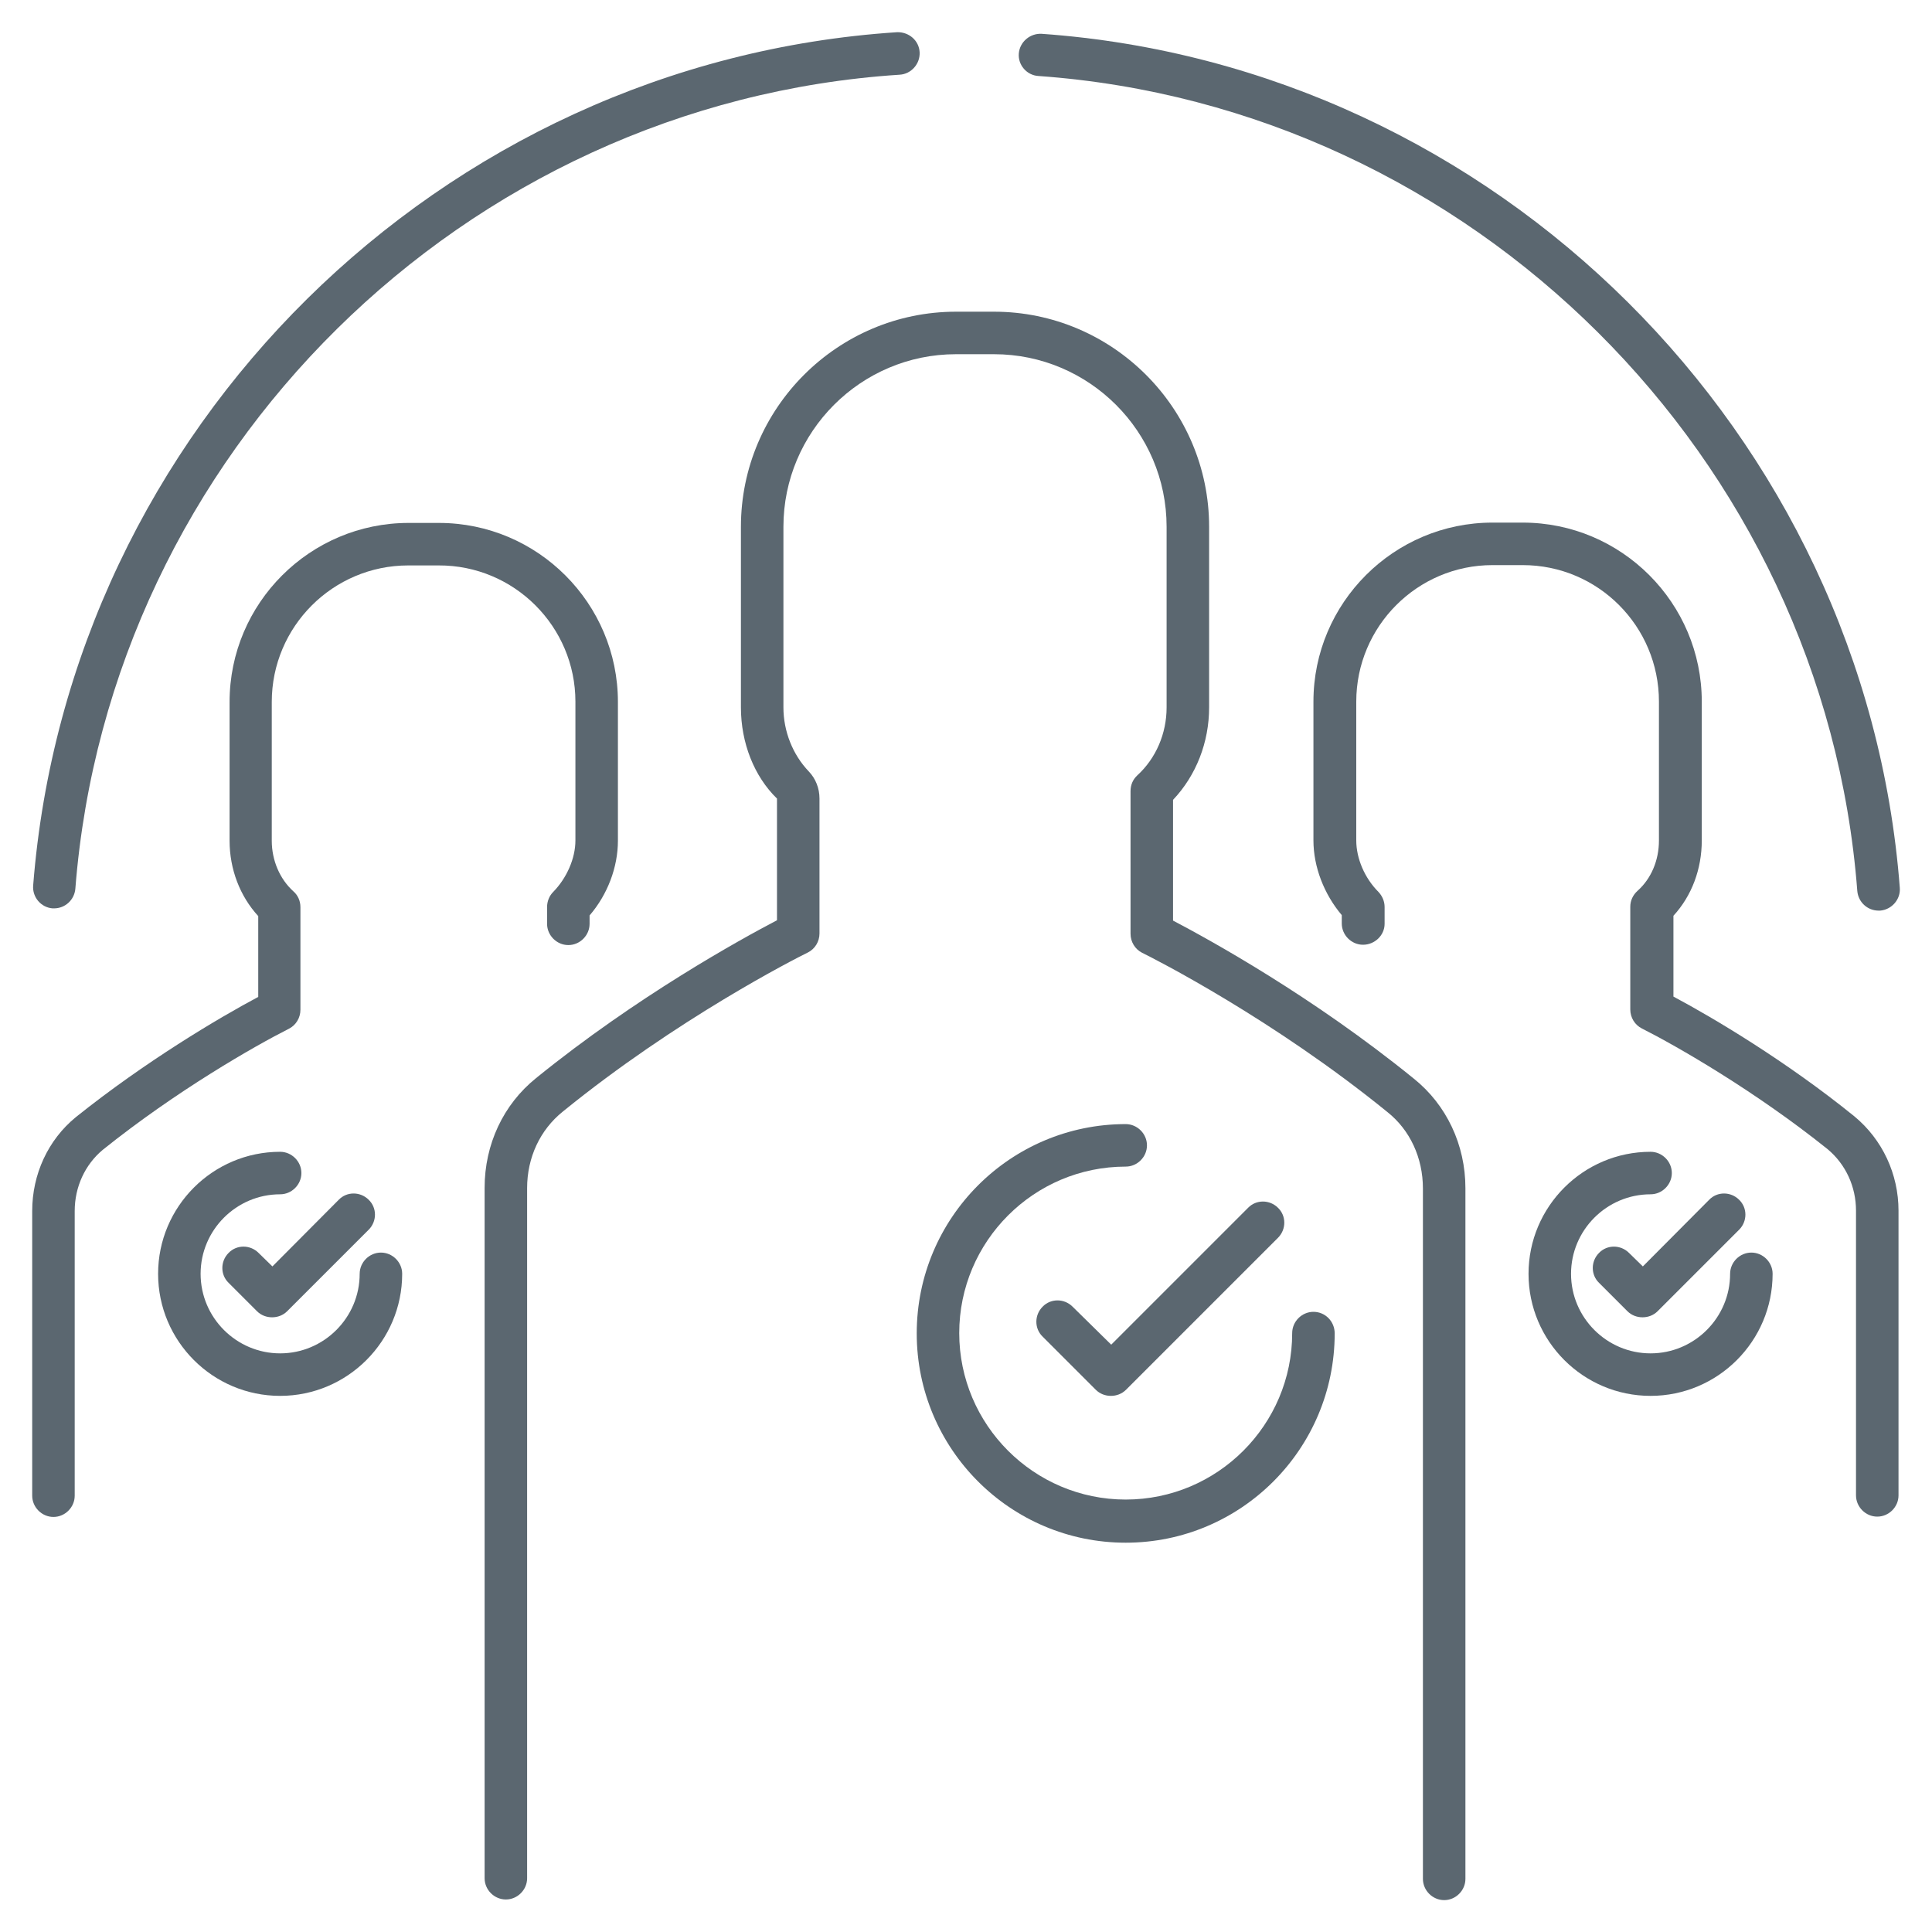
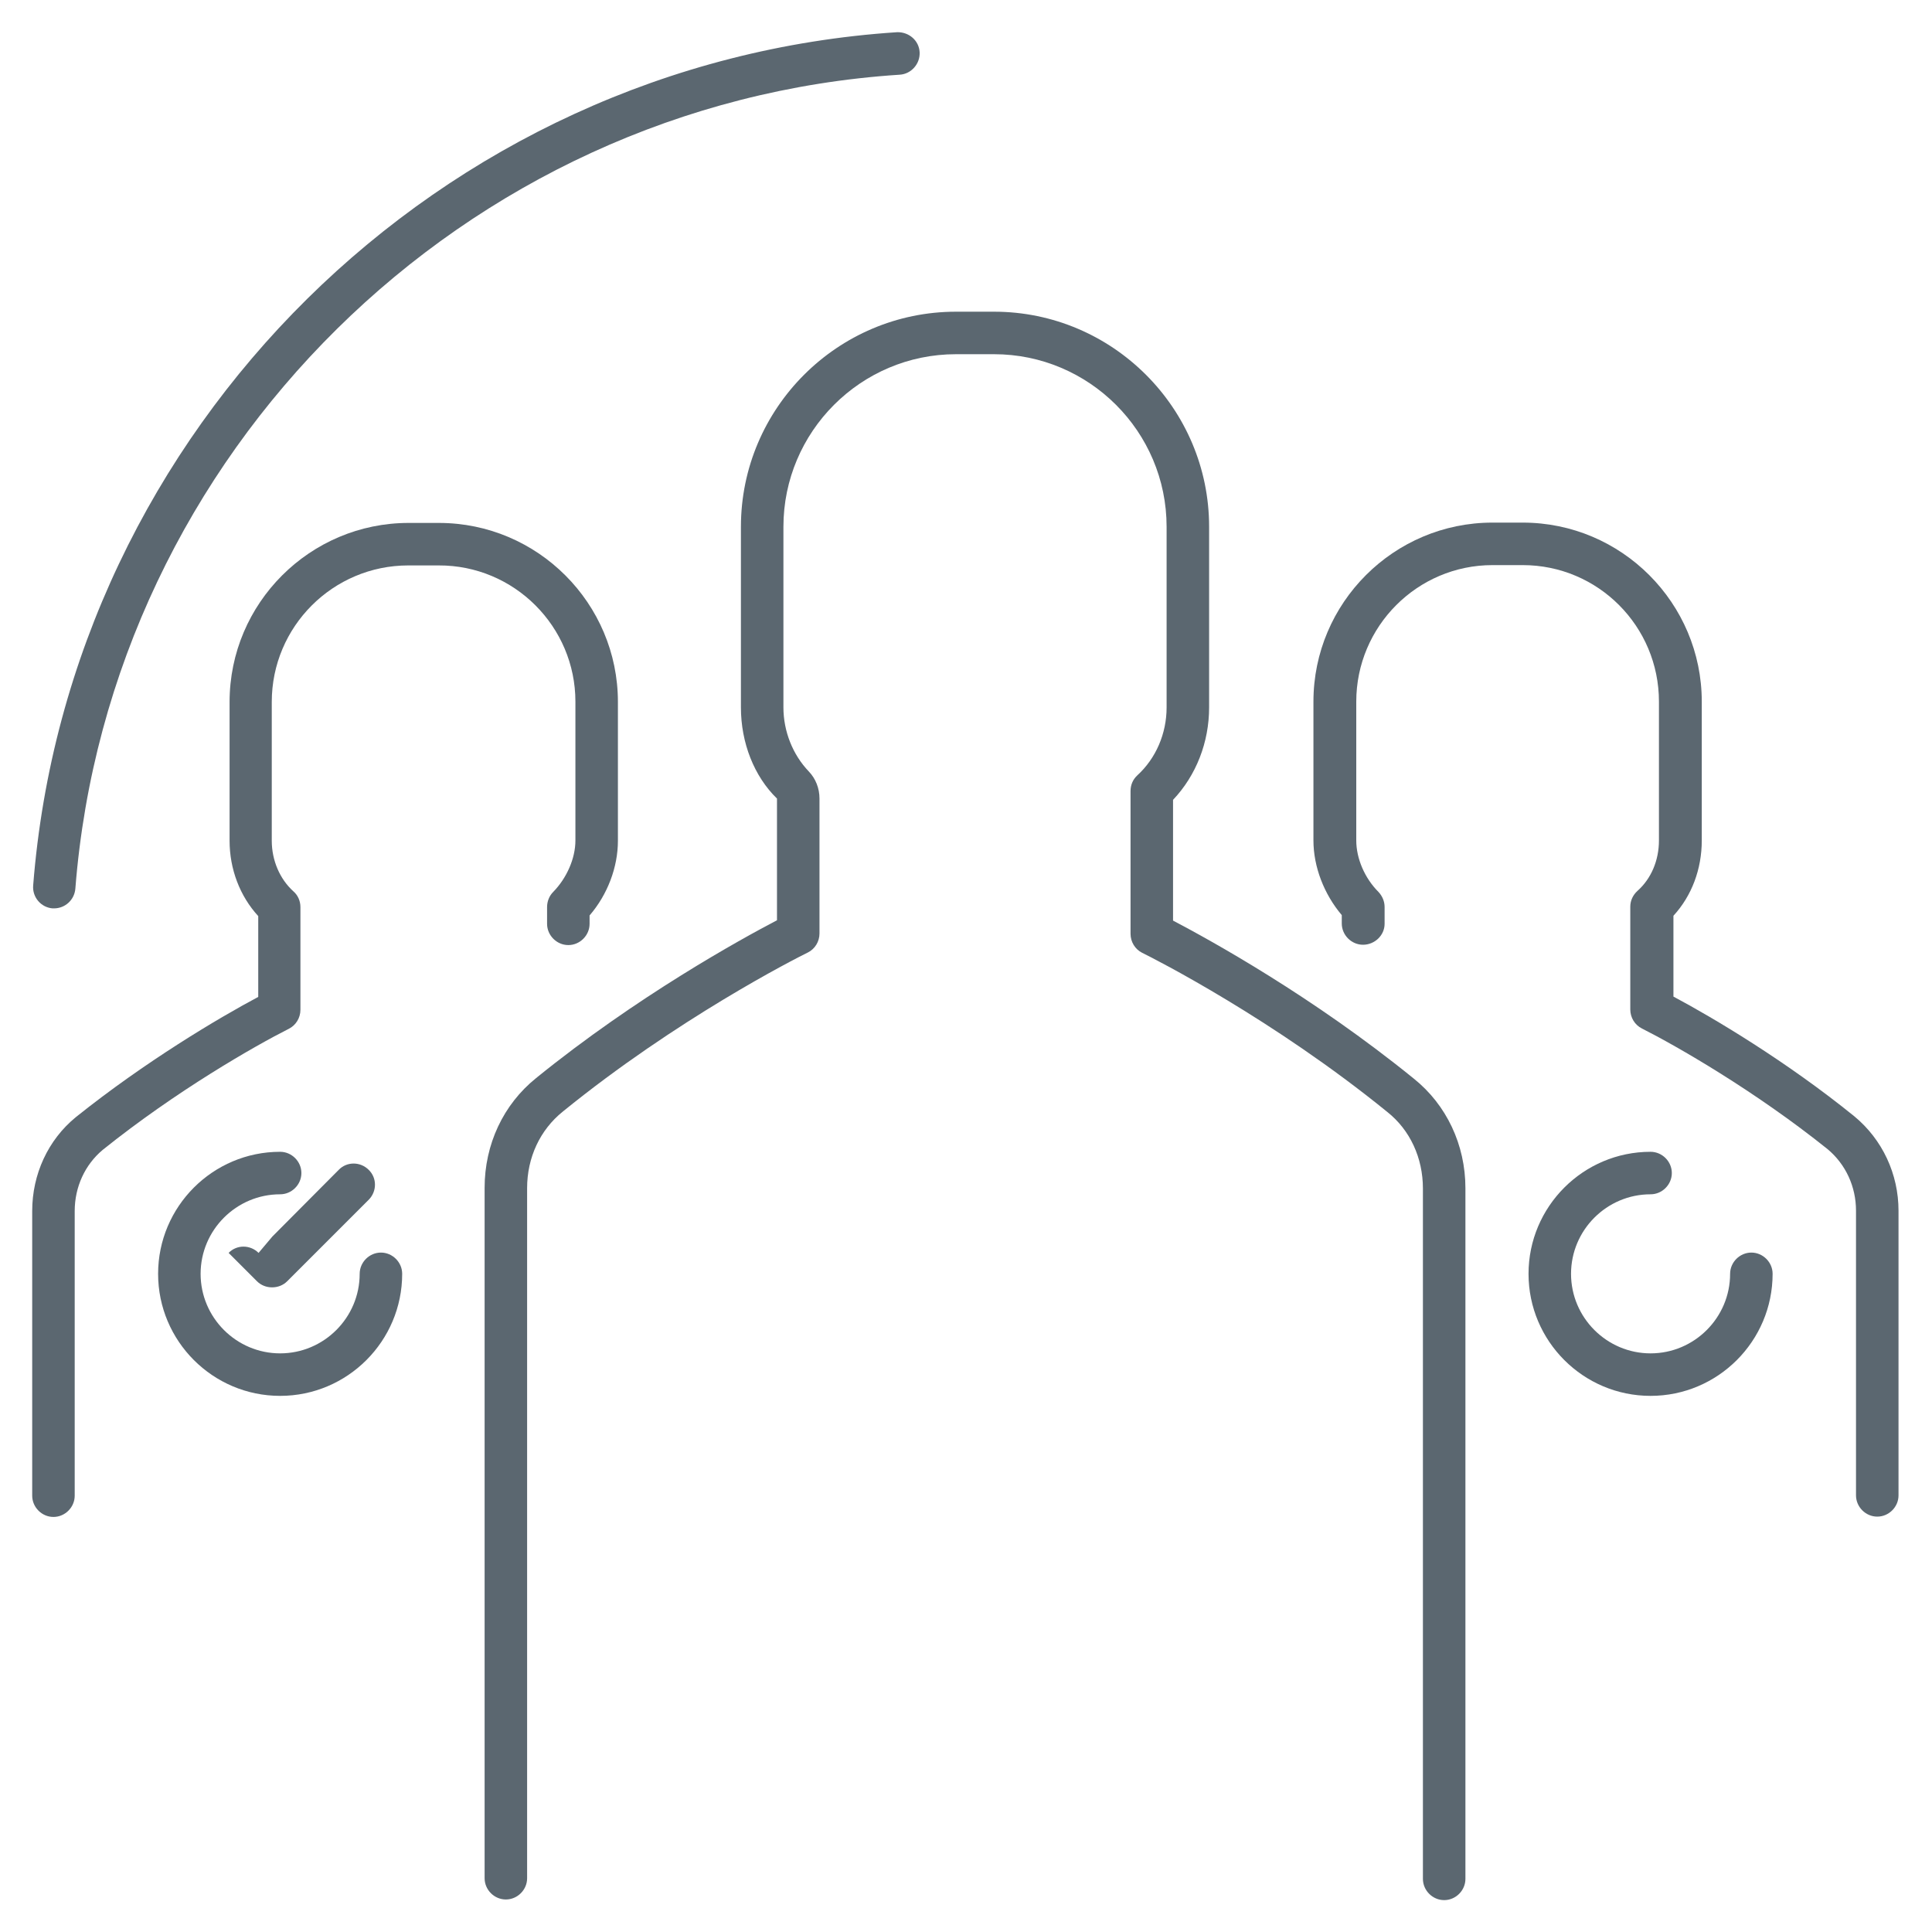
<svg xmlns="http://www.w3.org/2000/svg" version="1.1" id="ICONE_x5F_piccole" x="0px" y="0px" viewBox="0 0 60 60" style="enable-background:new 0 0 60 60;" xml:space="preserve">
  <style type="text/css">
	.st0{fill:#5B6770;}
	.st1{fill:none;}
	.st2{clip-path:url(#SVGID_2_);enable-background:new    ;}
	.st3{clip-path:url(#SVGID_4_);}
	.st4{clip-path:url(#SVGID_6_);}
	.st5{clip-path:url(#SVGID_8_);enable-background:new    ;}
	.st6{clip-path:url(#SVGID_10_);}
</style>
  <g>
    <path class="st0" d="M1.63,28.21c0.02,0,0.04,0,0.05,0c0.34,0,0.63-0.26,0.66-0.61C3.4,14.07,14.41,3.2,27.94,2.32   c0.36-0.02,0.64-0.34,0.62-0.7c-0.02-0.36-0.33-0.63-0.7-0.62C13.67,1.93,2.14,13.32,1.03,27.5C1,27.86,1.27,28.18,1.63,28.21z" />
-     <path class="st0" d="M32.25,2.36c13.46,0.96,24.4,11.84,25.43,25.31c0.03,0.35,0.32,0.61,0.66,0.61c0.02,0,0.03,0,0.05,0   c0.36-0.03,0.64-0.35,0.61-0.71C57.92,13.46,46.46,2.05,32.35,1.05c-0.36-0.02-0.68,0.25-0.71,0.61   C31.61,2.02,31.89,2.34,32.25,2.36z" />
    <path class="st0" d="M36.43,28.59v-3.75c0.72-0.76,1.12-1.79,1.12-2.87v-5.61c0-3.68-3-6.68-6.68-6.68h-1.18   c-3.68,0-6.68,3-6.68,6.68v5.61c0,1.1,0.41,2.14,1.12,2.83v3.78c-1.11,0.58-4.35,2.36-7.48,4.9c-1.02,0.82-1.6,2.06-1.6,3.41v21.44   c0,0.36,0.3,0.66,0.66,0.66c0.36,0,0.66-0.3,0.66-0.66V36.9c0-0.95,0.4-1.81,1.11-2.38c3.53-2.87,7.2-4.74,7.61-4.94   c0.22-0.11,0.36-0.34,0.36-0.59v-4.19c0-0.32-0.12-0.62-0.33-0.84c-0.5-0.52-0.79-1.25-0.79-1.99v-5.61c0-2.95,2.4-5.36,5.36-5.36   h1.18c2.95,0,5.36,2.4,5.36,5.36v5.61c0,0.81-0.33,1.58-0.91,2.11c-0.14,0.13-0.21,0.3-0.21,0.49V29c0,0.25,0.14,0.48,0.36,0.59   c0.41,0.2,4.08,2.07,7.61,4.94c0.71,0.56,1.11,1.43,1.11,2.38v21.44c0,0.36,0.3,0.66,0.66,0.66s0.66-0.3,0.66-0.66V36.9   c0-1.35-0.59-2.59-1.6-3.4C40.77,30.95,37.61,29.21,36.43,28.59z" />
    <path class="st0" d="M17.87,21.79v4.31c0,0.56-0.27,1.17-0.69,1.6c-0.12,0.12-0.19,0.29-0.19,0.47v0.52c0,0.36,0.3,0.66,0.66,0.66   s0.66-0.3,0.66-0.66v-0.26c0.56-0.65,0.88-1.5,0.88-2.32v-4.31c0-3.06-2.49-5.56-5.56-5.56h-0.94c-3.06,0-5.56,2.49-5.56,5.56v4.31   c0,0.88,0.32,1.72,0.89,2.34v2.51c-1.24,0.66-3.51,2.01-5.66,3.73C1.49,35.4,1,36.47,1,37.61v8.84c0,0.36,0.3,0.66,0.66,0.66   s0.66-0.3,0.66-0.66v-8.84c0-0.75,0.32-1.44,0.87-1.9c2.28-1.83,4.71-3.22,5.78-3.76c0.22-0.11,0.36-0.34,0.36-0.59v-3.19   c0-0.19-0.08-0.37-0.22-0.49c-0.42-0.38-0.67-0.96-0.67-1.57v-4.31c0-2.34,1.9-4.24,4.24-4.24h0.94   C15.97,17.55,17.87,19.46,17.87,21.79z" />
    <path class="st0" d="M51.97,30.95v-2.51c0.57-0.62,0.88-1.45,0.88-2.34v-4.31c0-3.06-2.49-5.56-5.56-5.56h-0.94   c-3.06,0-5.56,2.49-5.56,5.56v4.31c0,0.82,0.33,1.67,0.88,2.32v0.26c0,0.36,0.3,0.66,0.66,0.66S43,29.05,43,28.69v-0.52   c0-0.18-0.07-0.34-0.19-0.47c-0.43-0.43-0.69-1.04-0.69-1.6v-4.31c0-2.34,1.9-4.24,4.23-4.24h0.94c2.34,0,4.23,1.9,4.23,4.24v4.31   c0,0.62-0.24,1.19-0.67,1.57c-0.14,0.13-0.22,0.3-0.22,0.49v3.19c0,0.25,0.14,0.48,0.36,0.59c1.07,0.54,3.5,1.93,5.77,3.75   c0.56,0.47,0.88,1.16,0.88,1.91v8.84c0,0.36,0.3,0.66,0.66,0.66c0.36,0,0.66-0.3,0.66-0.66v-8.84c0-1.14-0.5-2.21-1.37-2.93   C55.48,32.96,53.21,31.61,51.97,30.95z" />
-     <path class="st0" d="M33.31,40.58c-0.26-0.26-0.68-0.26-0.93,0c-0.26,0.26-0.26,0.68,0,0.93l1.65,1.65   c0.13,0.13,0.3,0.19,0.47,0.19s0.34-0.06,0.47-0.19l4.72-4.72c0.26-0.26,0.26-0.68,0-0.93c-0.26-0.26-0.68-0.26-0.93,0l-4.25,4.25   L33.31,40.58z" />
-     <path class="st0" d="M40.79,40.74c-0.36,0-0.66,0.3-0.66,0.66c0,2.85-2.32,5.17-5.17,5.17c-2.85,0-5.17-2.32-5.17-5.17   c0-2.85,2.32-5.17,5.17-5.17c0.36,0,0.66-0.3,0.66-0.66s-0.3-0.66-0.66-0.66c-3.58,0-6.49,2.91-6.49,6.5s2.91,6.5,6.49,6.5   s6.49-2.91,6.49-6.5C41.45,41.04,41.16,40.74,40.79,40.74z" />
-     <path class="st0" d="M50.59,38.91c-0.26-0.26-0.68-0.26-0.93,0c-0.26,0.26-0.26,0.68,0,0.93l0.88,0.88   c0.13,0.13,0.3,0.19,0.47,0.19s0.34-0.06,0.47-0.19l2.53-2.53c0.26-0.26,0.26-0.68,0-0.93c-0.26-0.26-0.68-0.26-0.93,0l-2.06,2.07   L50.59,38.91z" />
    <path class="st0" d="M54.39,38.9c-0.36,0-0.66,0.3-0.66,0.66c0,1.36-1.11,2.47-2.47,2.47s-2.47-1.11-2.47-2.47s1.11-2.47,2.47-2.47   c0.36,0,0.66-0.3,0.66-0.66c0-0.36-0.3-0.66-0.66-0.66c-2.09,0-3.79,1.7-3.79,3.79c0,2.09,1.7,3.79,3.79,3.79s3.79-1.7,3.79-3.79   C55.05,39.2,54.75,38.9,54.39,38.9z" />
-     <path class="st0" d="M8.03,38.91c-0.26-0.26-0.68-0.26-0.93,0c-0.26,0.26-0.26,0.68,0,0.93l0.88,0.88c0.13,0.13,0.3,0.19,0.47,0.19   c0.17,0,0.34-0.06,0.47-0.19l2.53-2.53c0.26-0.26,0.26-0.68,0-0.93c-0.26-0.26-0.68-0.26-0.93,0l-2.06,2.07L8.03,38.91z" />
+     <path class="st0" d="M8.03,38.91c-0.26-0.26-0.68-0.26-0.93,0l0.88,0.88c0.13,0.13,0.3,0.19,0.47,0.19   c0.17,0,0.34-0.06,0.47-0.19l2.53-2.53c0.26-0.26,0.26-0.68,0-0.93c-0.26-0.26-0.68-0.26-0.93,0l-2.06,2.07L8.03,38.91z" />
    <path class="st0" d="M11.83,38.9c-0.36,0-0.66,0.3-0.66,0.66c0,1.36-1.11,2.47-2.47,2.47c-1.36,0-2.47-1.11-2.47-2.47   s1.11-2.47,2.47-2.47c0.36,0,0.66-0.3,0.66-0.66c0-0.36-0.3-0.66-0.66-0.66c-2.09,0-3.79,1.7-3.79,3.79c0,2.09,1.7,3.79,3.79,3.79   s3.79-1.7,3.79-3.79C12.49,39.2,12.19,38.9,11.83,38.9z" />
  </g>
</svg>